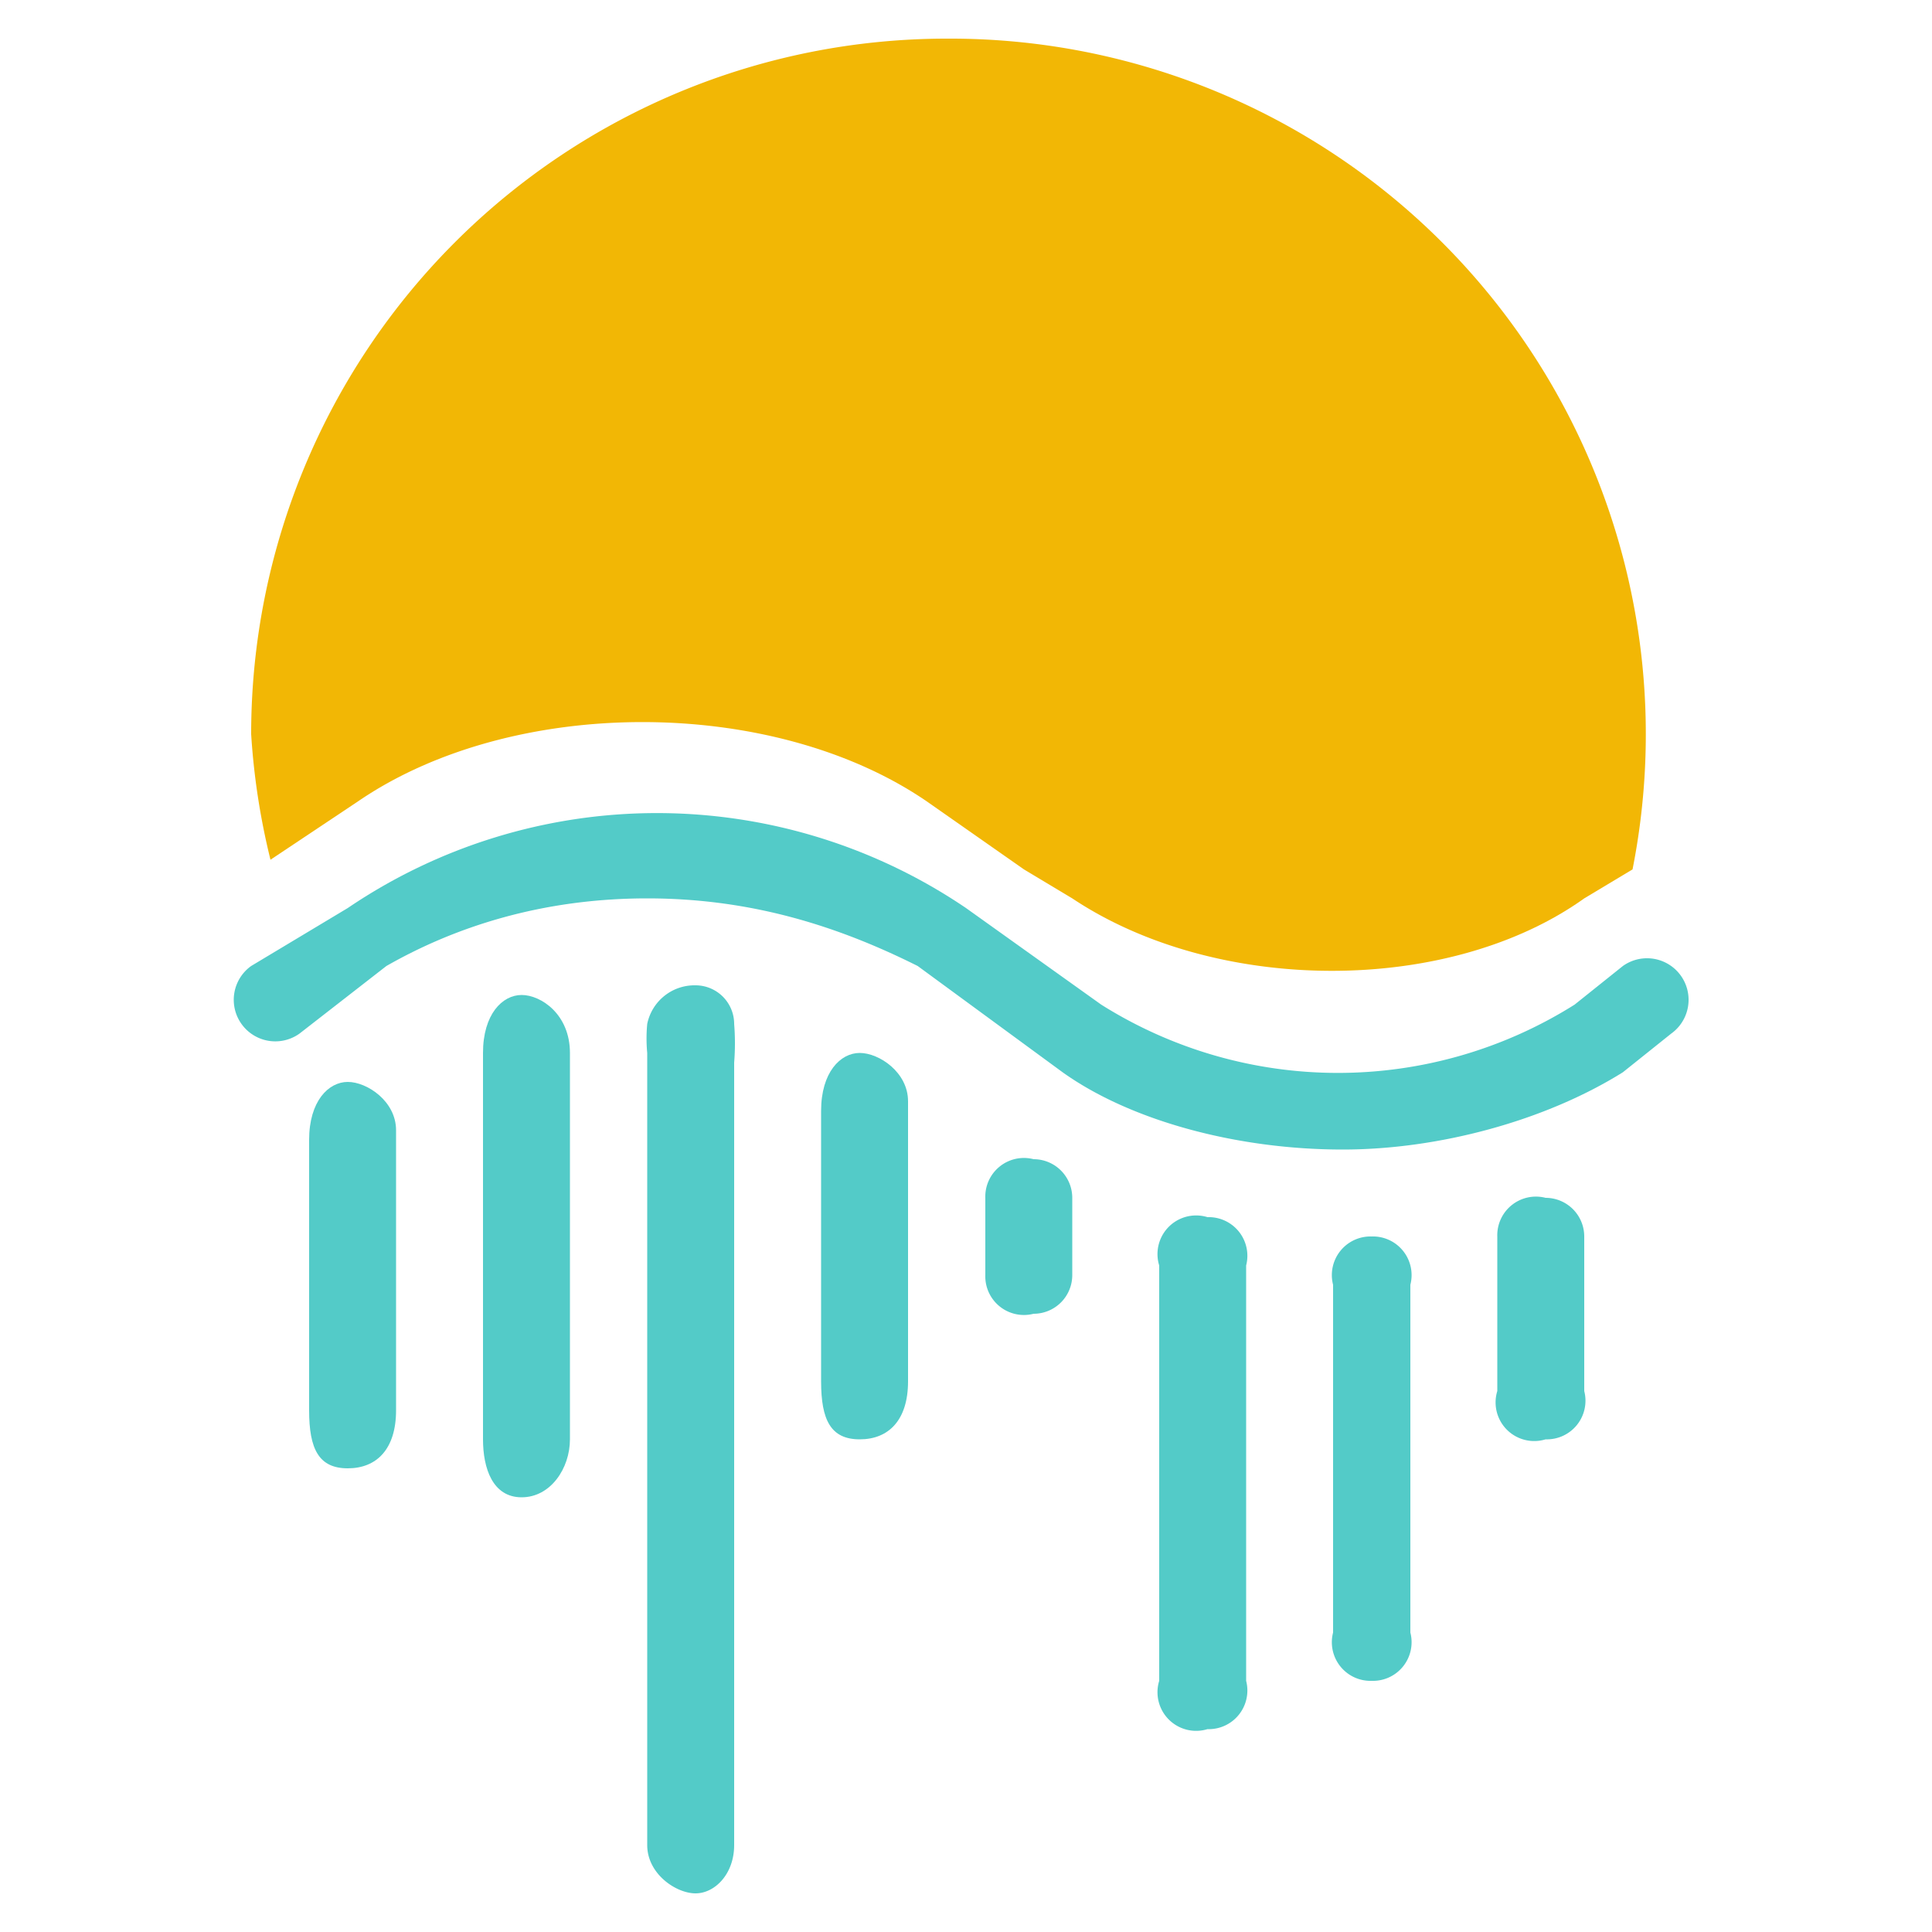
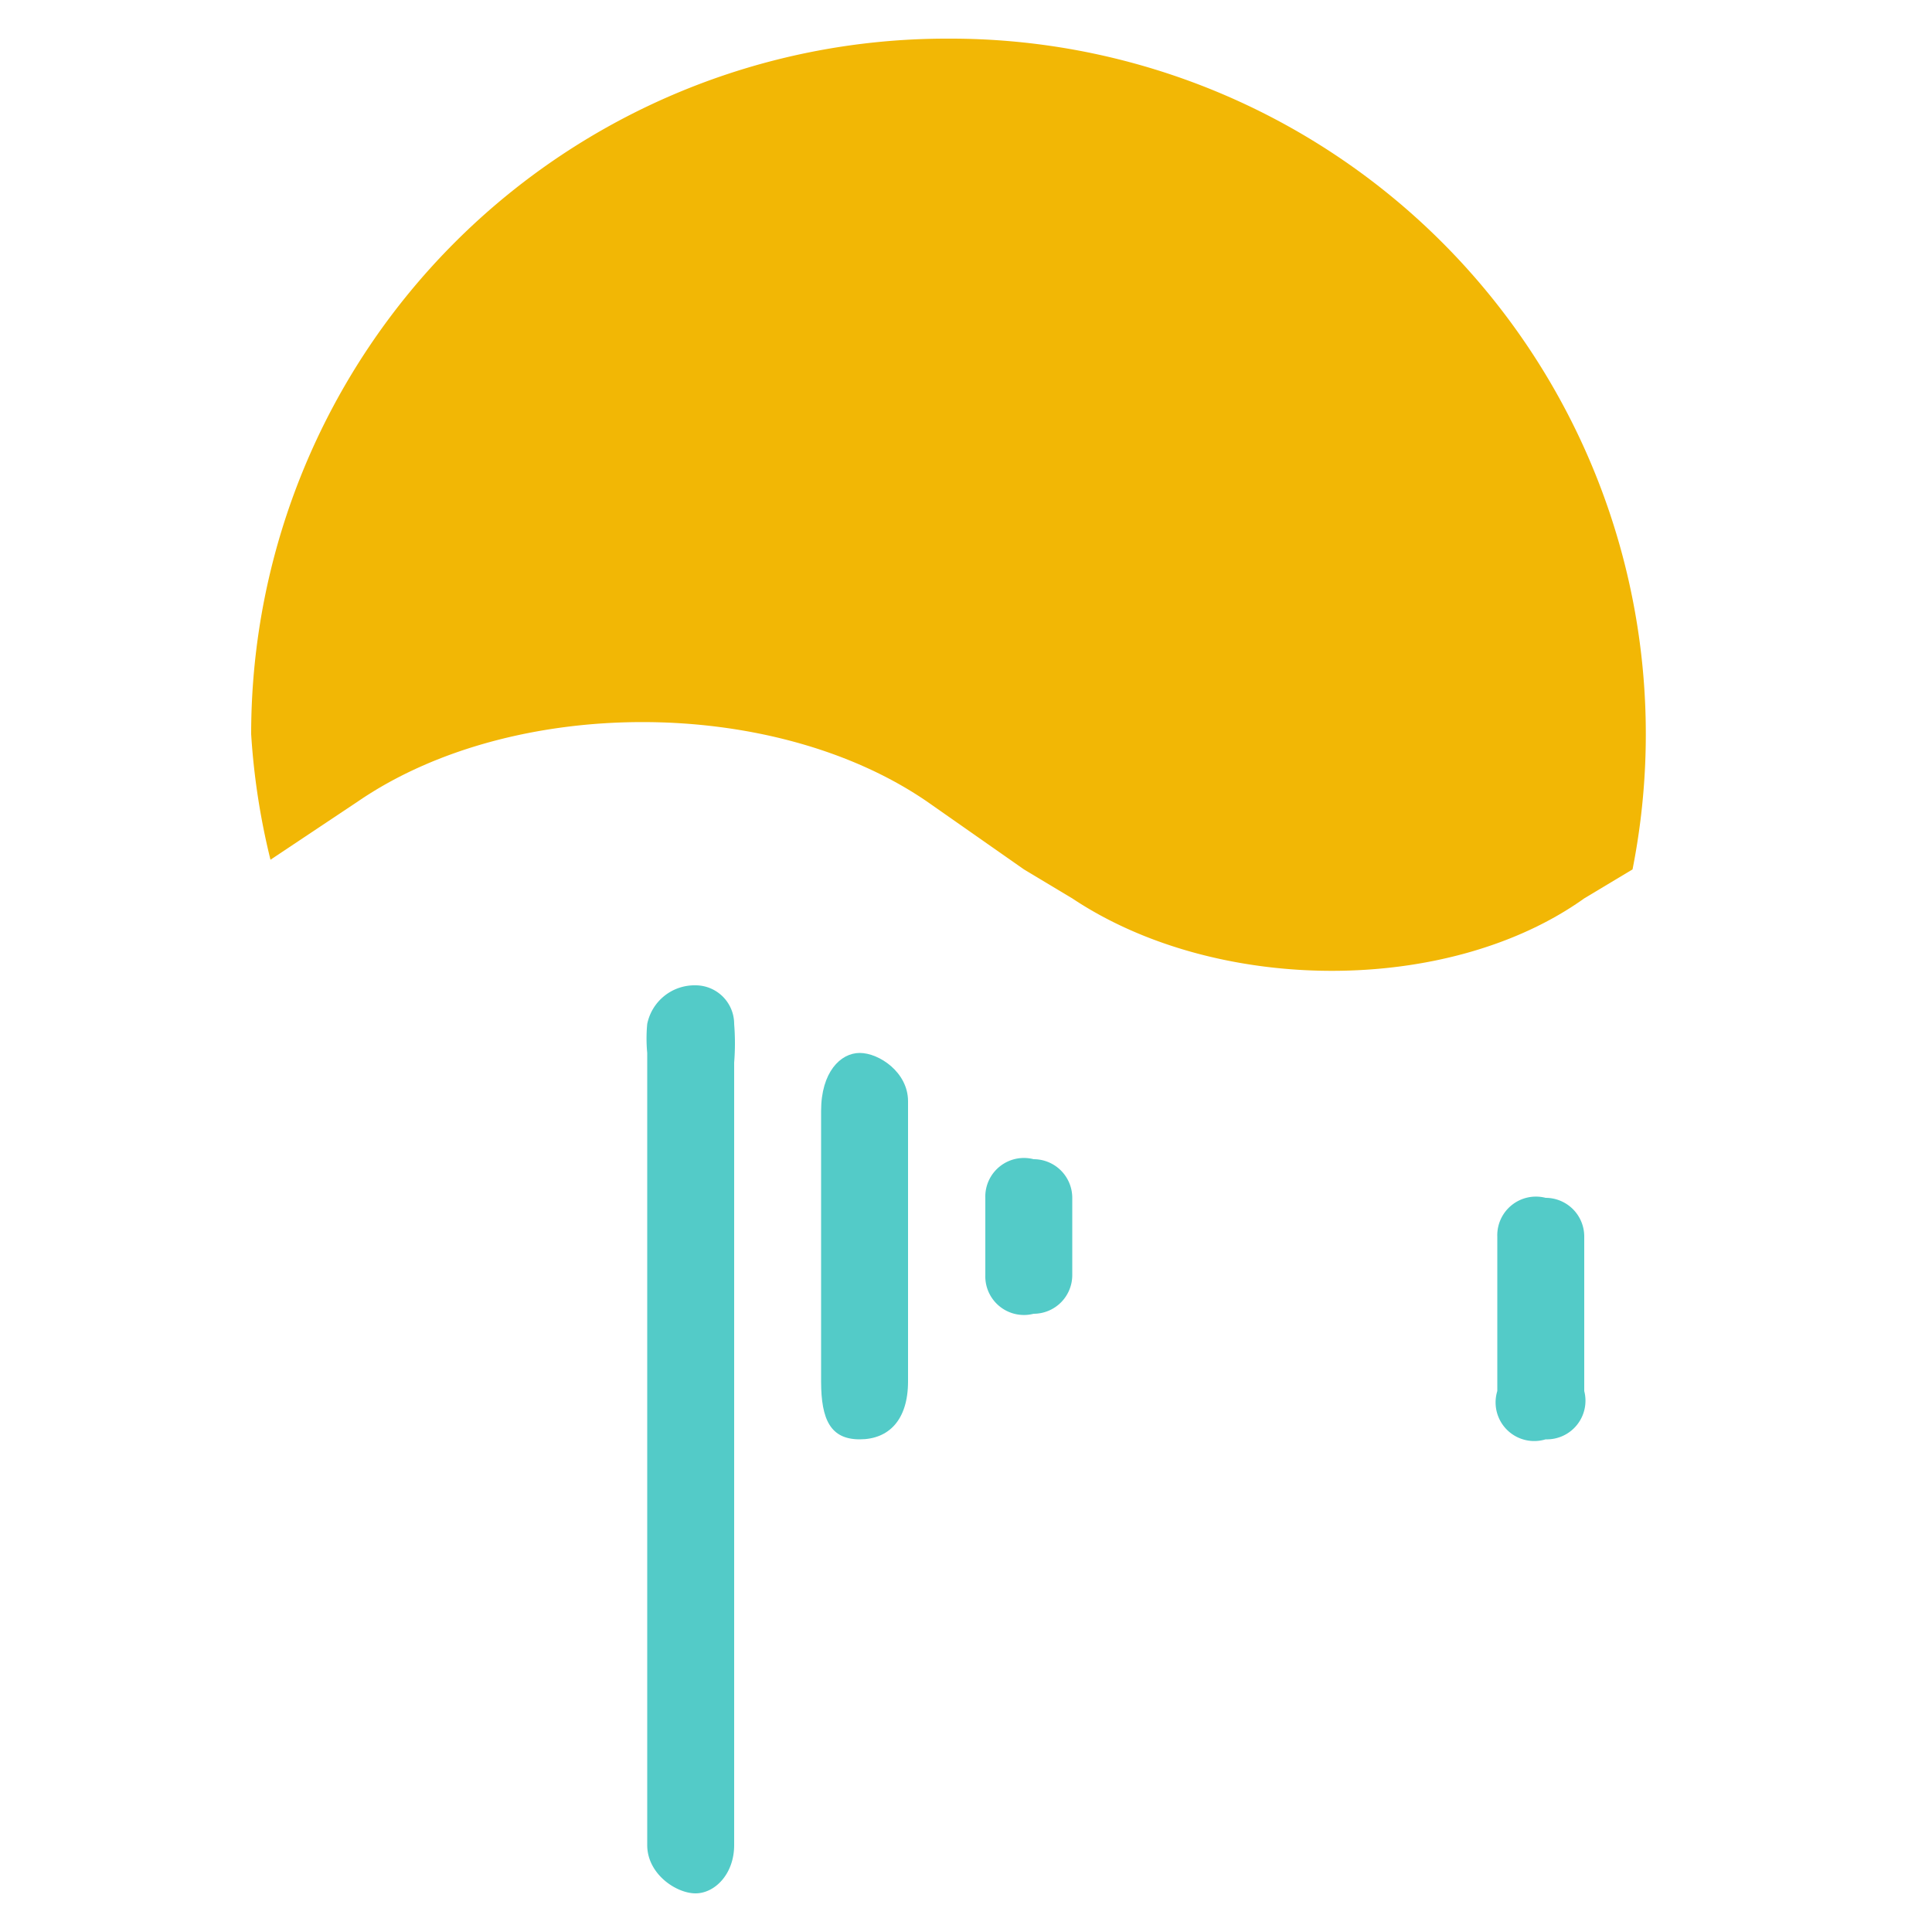
<svg xmlns="http://www.w3.org/2000/svg" width="200" height="200">
  <path data-name="Rectangle 38" fill="none" d="M0 0h200v200H0z" />
  <path data-name="Path 207" d="M98 4a72 72 0 0 0-72 72 73 73 0 0 0 2 13l9-6c16-11 43-11 59 0l10 7 5 3c15 10 39 10 53 0l5-3A72 72 0 0 0 98 4z" fill="#f2b705" />
-   <path data-name="Path 208" d="M139 119c-11 0-22-3-29-8l-15-11c-8-4-17-7-28-7s-20 3-27 7l-9 7a4 4 0 1 1-5-7l10-6a57 57 0 0 1 64 0l14 10a46 46 0 0 0 49 0l5-4a4 4 0 1 1 5 7l-5 4c-8 5-19 8-29 8z" fill="#53cbc8" />
  <path data-name="Path 209" d="M67 149v-40a16 16 0 0 1 0-3 5 5 0 0 1 5-4 4 4 0 0 1 4 4 25 25 0 0 1 0 4v81c0 3-2 5-4 5s-5-2-5-5v-27z" fill="#53cbc8" />
-   <path data-name="Path 210" d="M59 129v20c0 3-2 6-5 6s-4-3-4-6v-40c0-4 2-6 4-6s5 2 5 6v20z" fill="#53cbc8" />
  <path data-name="Path 211" d="M85 129v-14c0-4 2-6 4-6s5 2 5 5v29c0 4-2 6-5 6s-4-2-4-6v-14z" fill="#53cbc8" />
-   <path data-name="Path 212" d="M32 132v-14c0-4 2-6 4-6s5 2 5 5v29c0 4-2 6-5 6s-4-2-4-6v-14z" fill="#53cbc8" />
  <path data-name="Path 213" d="M107 120a4 4 0 0 1 4 4v8a4 4 0 0 1-4 4 4 4 0 0 1-5-4v-8a4 4 0 0 1 5-4z" fill="#53cbc8" />
-   <path data-name="Path 214" d="M125 126a4 4 0 0 1 4 5v43a4 4 0 0 1-4 5 4 4 0 0 1-5-5v-43a4 4 0 0 1 5-5z" fill="#53cbc8" />
-   <path data-name="Path 215" d="M142 128a4 4 0 0 1 4 5v36a4 4 0 0 1-4 5 4 4 0 0 1-4-5v-36a4 4 0 0 1 4-5z" fill="#53cbc8" />
  <path data-name="Path 216" d="M160 124a4 4 0 0 1 4 4v16a4 4 0 0 1-4 5 4 4 0 0 1-5-5v-16a4 4 0 0 1 5-4z" fill="#53cbc8" />
</svg>